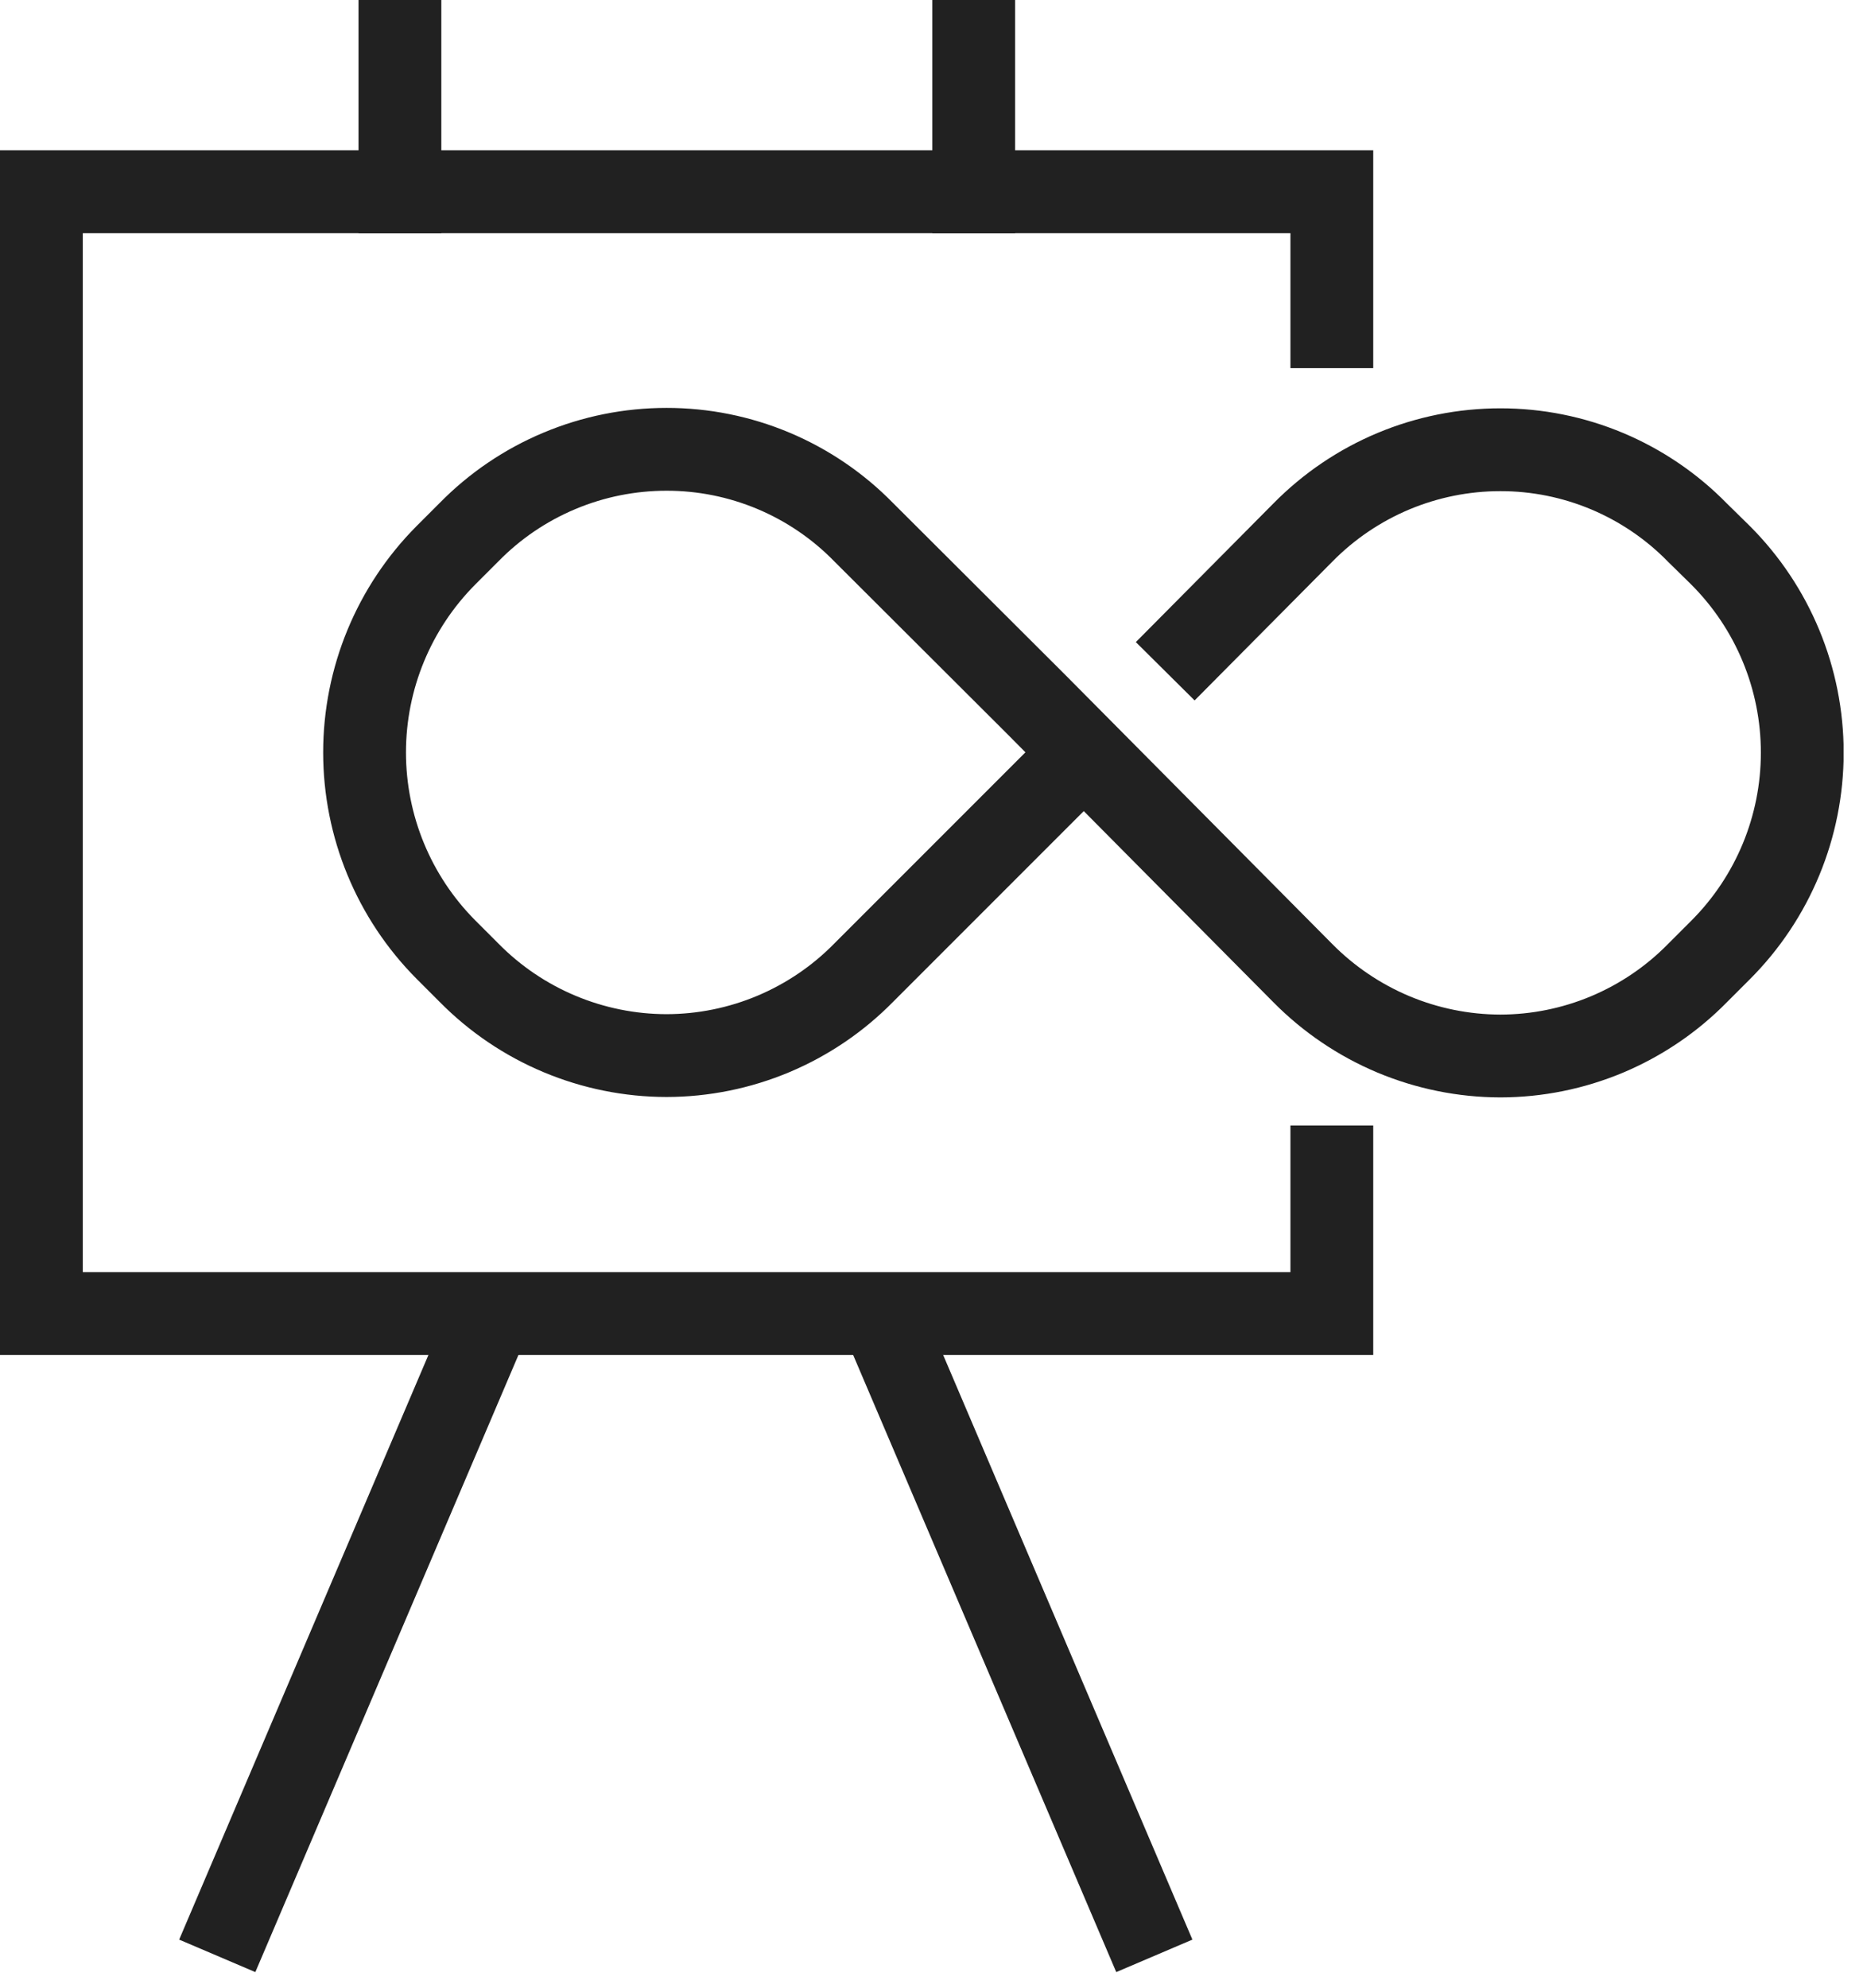
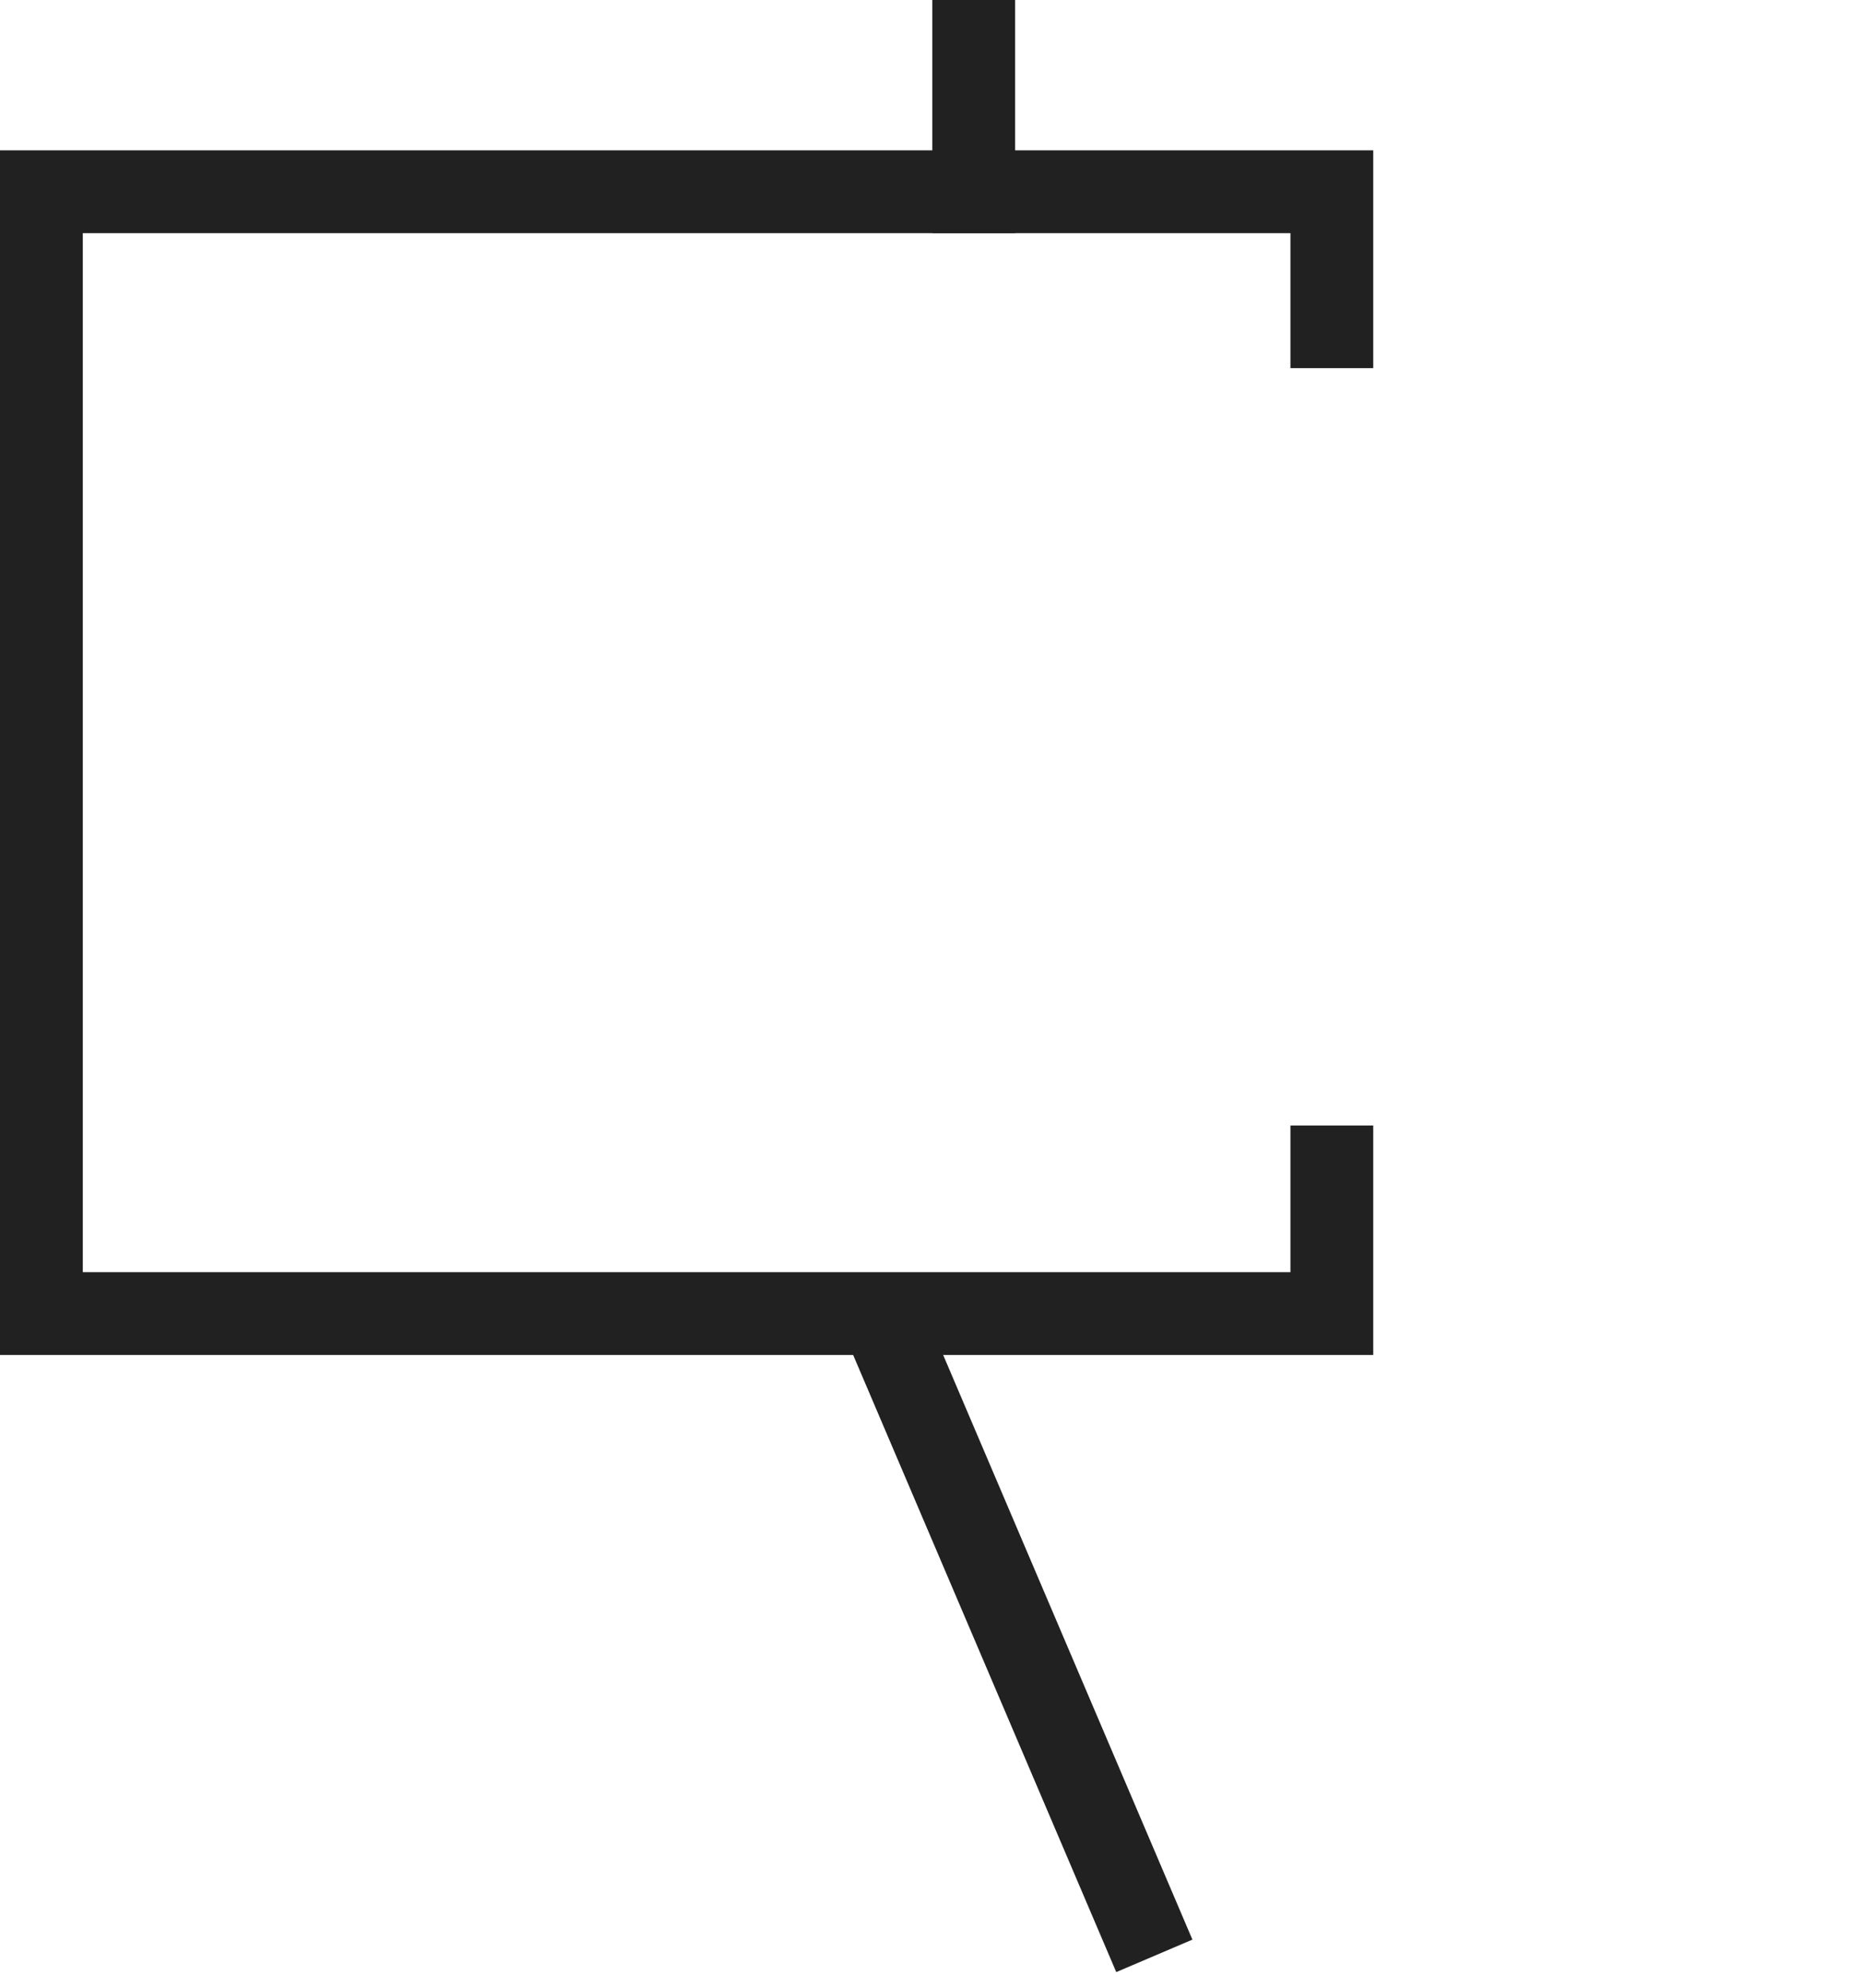
<svg xmlns="http://www.w3.org/2000/svg" width="45" height="48" viewBox="0 0 45 48" fill="none">
  <g clip-path="url(#clip0_216_16)">
    <path d="M32.17 28.18V31.72H1V4.63H32.17V7.89" stroke="#212121" stroke-width="2" stroke-miterlimit="10" stroke-linecap="square" />
    <path d="M21.49 32.24L27.49 46.31" stroke="#212121" stroke-width="2" stroke-miterlimit="10" stroke-linecap="square" />
-     <path d="M5.64 46.31L11.64 32.24" stroke="#212121" stroke-width="2" stroke-miterlimit="10" stroke-linecap="square" />
-     <path d="M25.93 18.42L20.86 23.49C20.239 24.122 19.498 24.624 18.681 24.968C17.864 25.311 16.986 25.489 16.1 25.49C15.212 25.489 14.333 25.311 13.515 24.968C12.696 24.625 11.953 24.122 11.33 23.49L10.77 22.93C9.512 21.665 8.806 19.954 8.806 18.17C8.806 16.386 9.512 14.675 10.77 13.41L11.33 12.85C11.952 12.216 12.694 11.713 13.514 11.37C14.333 11.026 15.212 10.85 16.1 10.85C16.987 10.849 17.865 11.026 18.682 11.369C19.5 11.713 20.24 12.216 20.86 12.85L25.02 17L31.47 23.5C32.094 24.131 32.837 24.633 33.655 24.977C34.474 25.32 35.352 25.498 36.24 25.5C37.126 25.499 38.004 25.321 38.821 24.978C39.638 24.634 40.379 24.132 41 23.5L41.56 22.94C42.824 21.676 43.533 19.962 43.533 18.175C43.533 16.388 42.824 14.674 41.56 13.41L41 12.86C40.38 12.226 39.639 11.723 38.822 11.379C38.005 11.036 37.127 10.859 36.24 10.86C35.352 10.86 34.473 11.037 33.654 11.38C32.835 11.724 32.093 12.227 31.47 12.86L28.85 15.5" stroke="#212121" stroke-width="2" stroke-miterlimit="10" stroke-linecap="square" />
-     <path d="M9.66 4.63V1" stroke="#212121" stroke-width="2" stroke-miterlimit="10" stroke-linecap="square" />
    <path d="M23.52 4.63V1" stroke="#212121" stroke-width="2" stroke-miterlimit="10" stroke-linecap="square" />
  </g>
  <defs>
    <clipPath id="clip0_216_16">
      <rect width="44.53" height="47.62" fill="white" />
    </clipPath>
  </defs>
</svg>